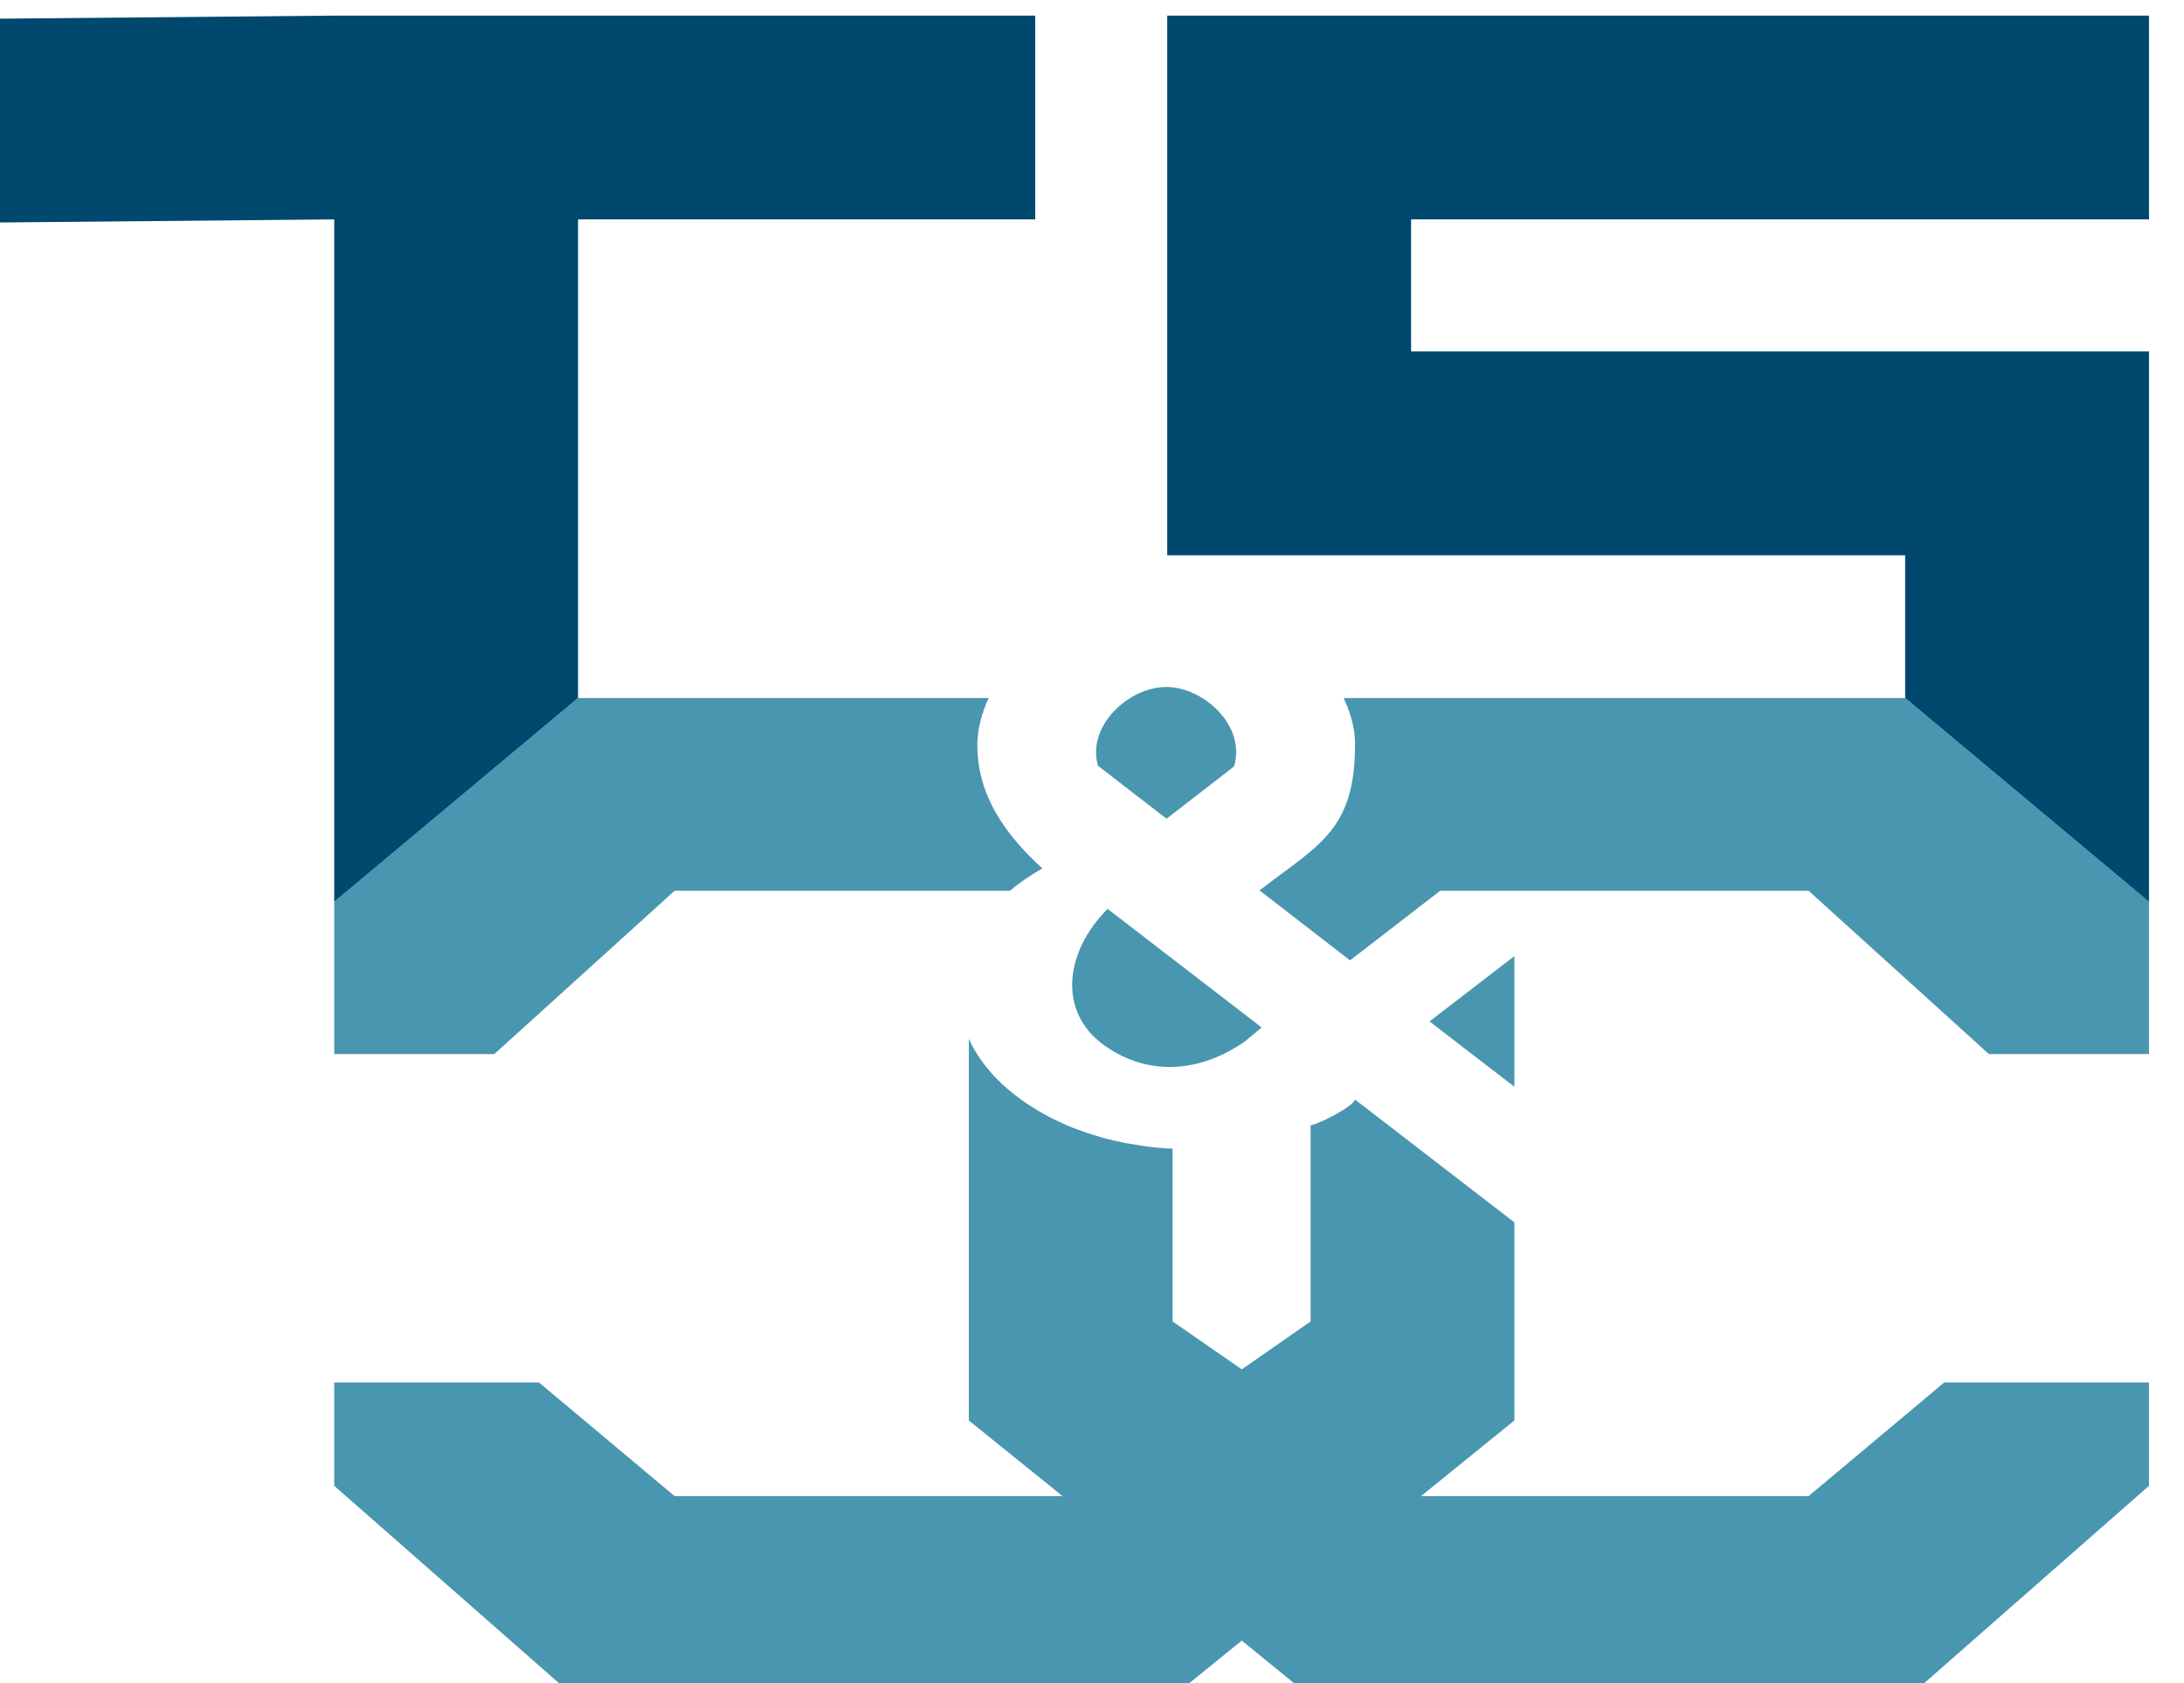
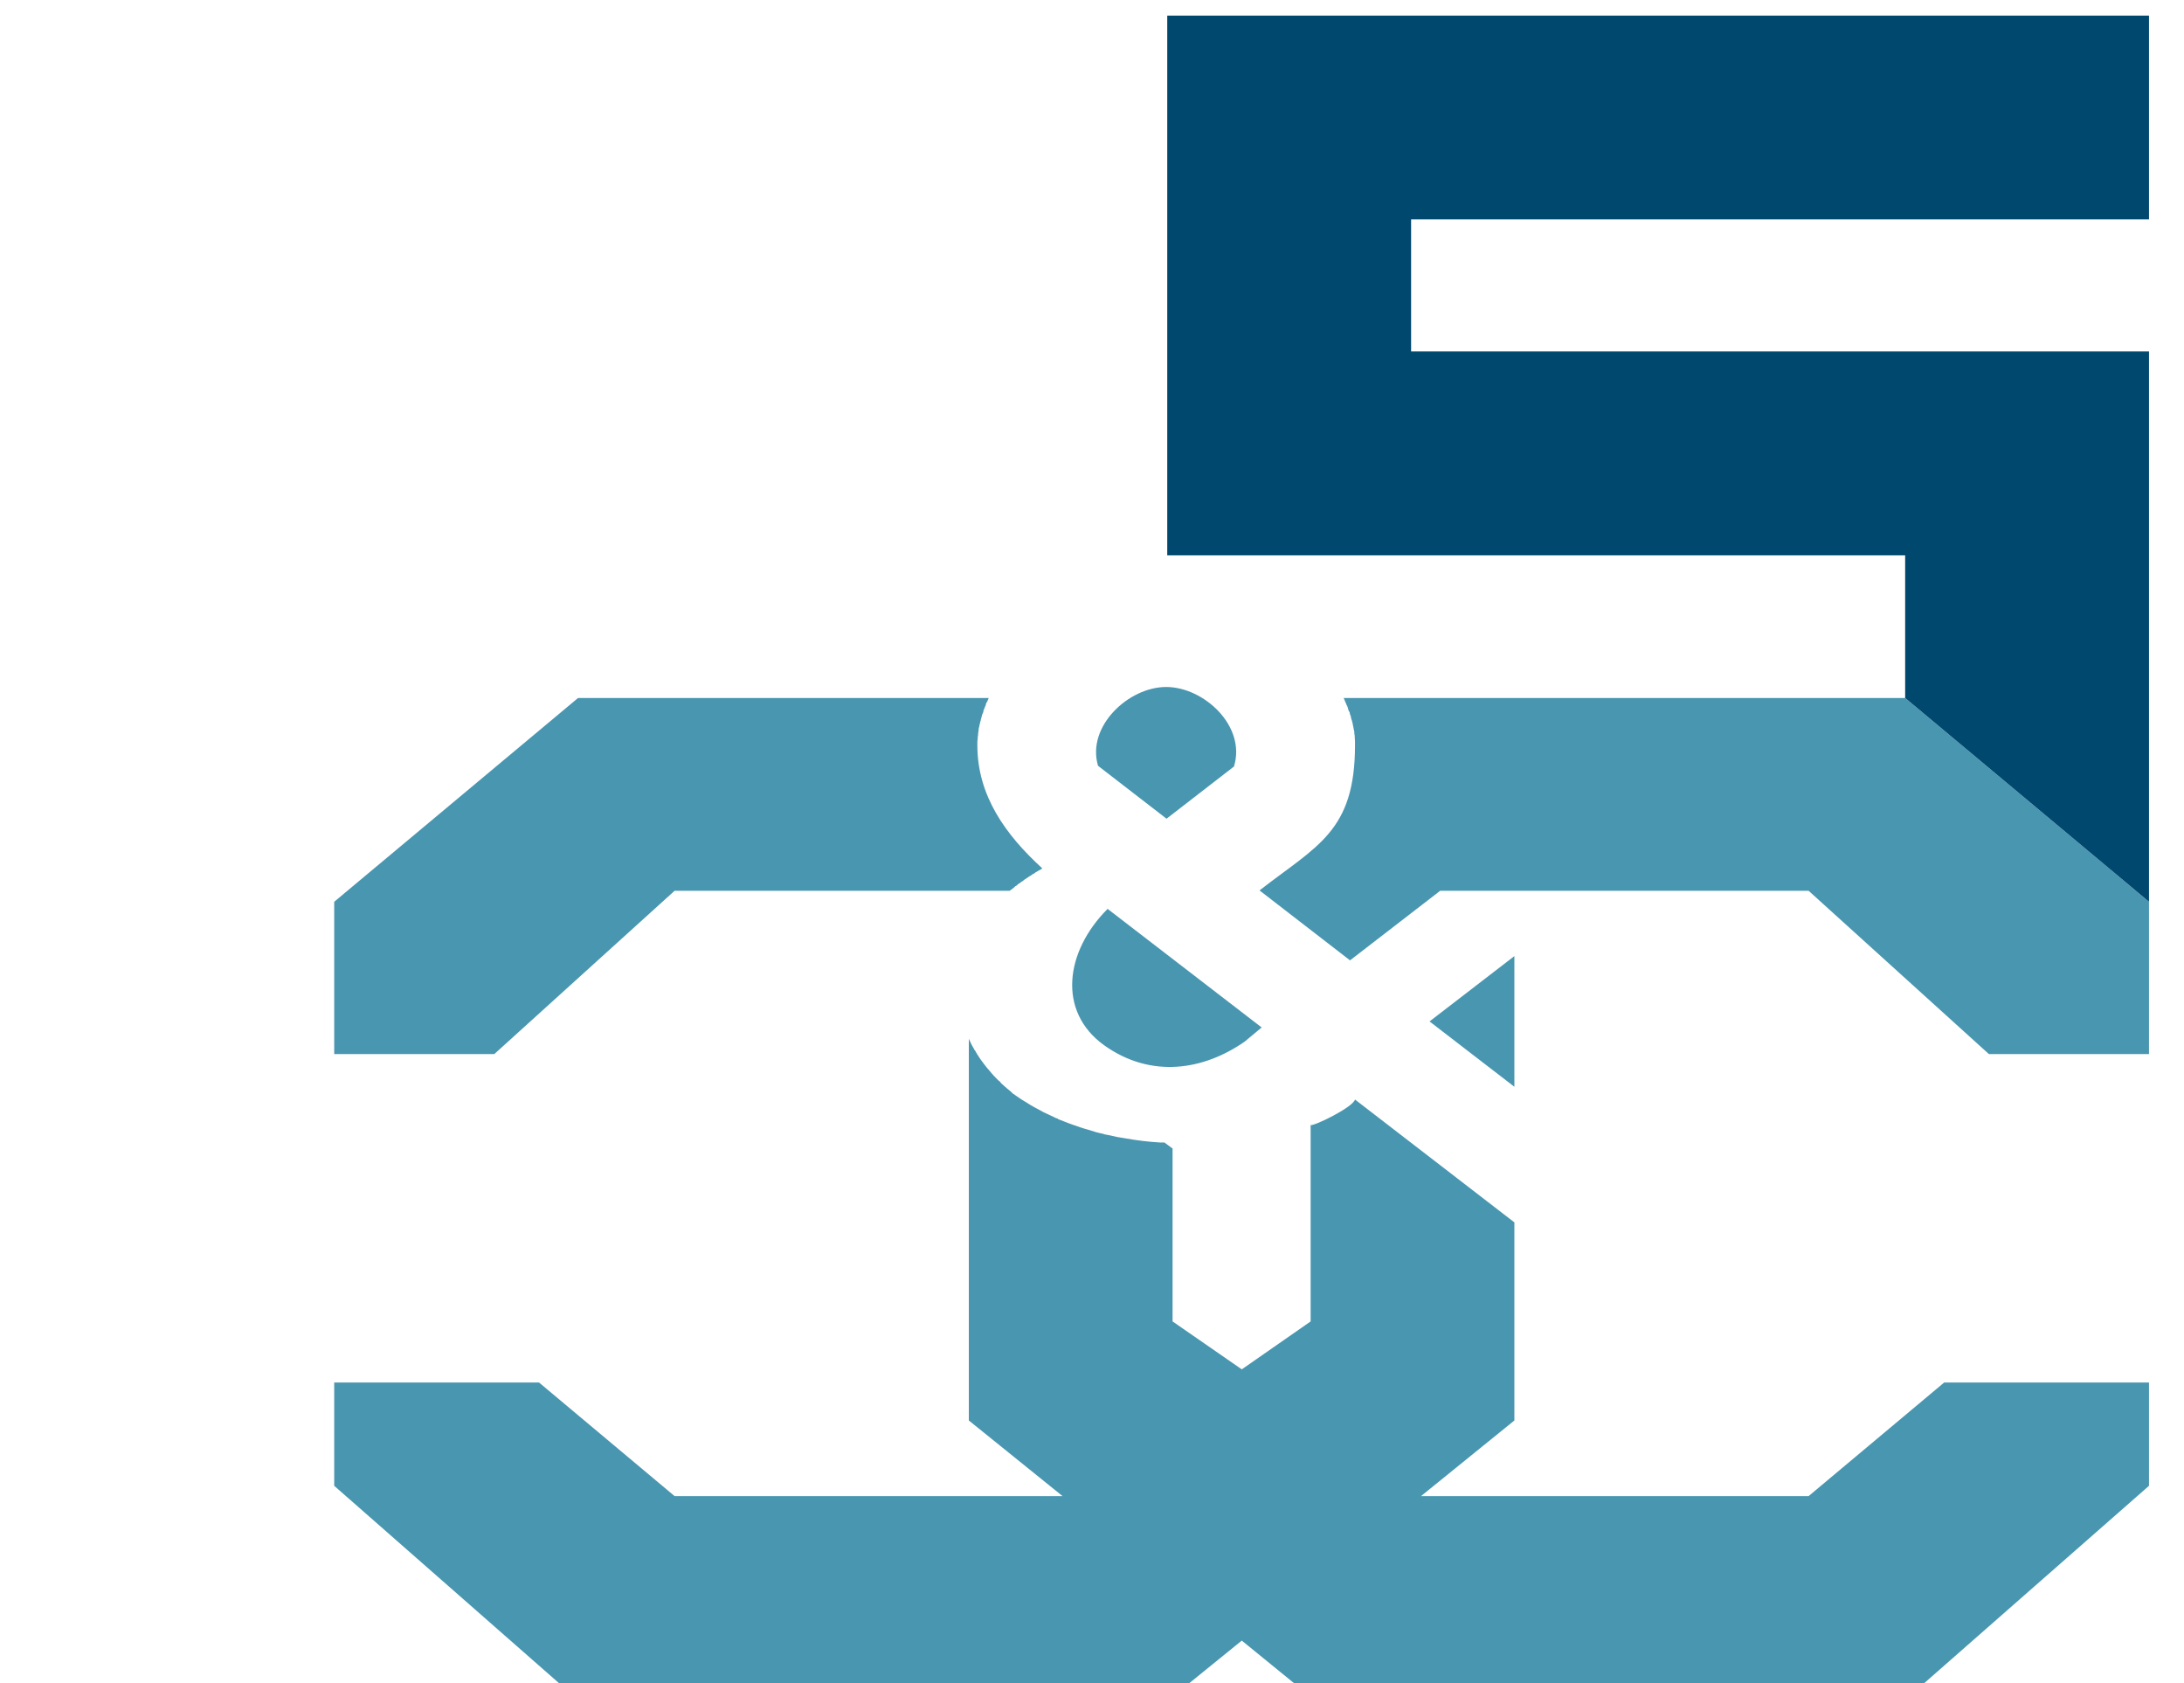
<svg xmlns="http://www.w3.org/2000/svg" xml:space="preserve" width="61px" height="47px" version="1.0" shape-rendering="geometricPrecision" text-rendering="geometricPrecision" image-rendering="optimizeQuality" fill-rule="evenodd" clip-rule="evenodd" viewBox="0 0 61 47.41">
  <g id="Layer_x0020_1">
    <g id="_1410481428560">
-       <path fill="#4996B0" d="M42.4 26.93l0 3.68 -2.39 -1.84 2.39 -1.84zm-9.81 -7.58c1.06,0 2.26,1.1 1.91,2.24l-1.9 1.47 -1.93 -1.49c-0.33,-1.11 0.86,-2.22 1.92,-2.22zm2.69 9.59l-0.48 0.4c-1.15,0.8 -2.63,1.05 -3.96,0.1 -1.32,-0.95 -1.1,-2.64 0.1,-3.84l4.34 3.34zm-2.51 3.41l0 4.87 1.95 1.35 1.94 -1.35c0,-1.84 0,-3.69 0,-5.53 0.1,0.03 1.19,-0.5 1.25,-0.72l4.49 3.46 0 5.58 -2.63 2.13 10.92 0 3.82 -3.2 5.77 0 0 2.91 -6.87 6.03 -16.64 0 -2.05 -1.67 -2.06 1.67 -16.64 0 -6.87 -6.03 0 -2.91 5.77 0 3.82 3.2 10.93 0 -2.64 -2.13 0 -10.75c0.04,0.08 0.07,0.16 0.12,0.24l0 0c0.02,0.03 0.03,0.05 0.04,0.08l0.01 0c0.04,0.08 0.09,0.15 0.14,0.23l0 0c0.02,0.02 0.03,0.05 0.05,0.07l0 0c0.06,0.08 0.11,0.15 0.17,0.22l0 0c0.02,0.02 0.04,0.04 0.06,0.07l0.01 0.01c0.07,0.09 0.16,0.18 0.24,0.26l0.02 0.01c0.02,0.02 0.04,0.05 0.06,0.07l0 0c0.07,0.06 0.14,0.13 0.22,0.19l0 0c0.02,0.02 0.05,0.04 0.07,0.06l0.01 0.01c0.07,0.06 0.15,0.12 0.23,0.17l0 0.01c0.03,0.02 0.05,0.03 0.08,0.05l0.01 0.01c0.11,0.08 0.22,0.15 0.34,0.22l0 0c0.12,0.08 0.24,0.14 0.37,0.21l0 0c0.03,0.02 0.06,0.03 0.09,0.05 0.1,0.05 0.2,0.09 0.3,0.14l0 0c0.03,0.02 0.07,0.03 0.1,0.04l0 0.01c0.14,0.05 0.27,0.11 0.42,0.16l0 0c0.14,0.05 0.28,0.1 0.43,0.14l0 0c0.15,0.05 0.29,0.09 0.44,0.12l0.02 0.01c0.03,0.01 0.07,0.01 0.11,0.02l0 0c0.16,0.04 0.31,0.07 0.46,0.09 0.33,0.06 0.66,0.1 0.99,0.12l0.13 0zm-14.03 -7.26l-5.08 4.6 -4.51 0 0 -4.29 6.87 -5.74 11.01 0 0.56 0 0 0c-0.01,0.03 -0.02,0.05 -0.03,0.07l-0.01 0.03c-0.02,0.02 -0.03,0.05 -0.04,0.07l0 0.02c-0.01,0.03 -0.02,0.05 -0.03,0.07l-0.01 0.03c-0.01,0.02 -0.02,0.05 -0.03,0.07l0 0.03c-0.01,0.02 -0.02,0.05 -0.03,0.07l-0.01 0.02c0,0.03 -0.01,0.05 -0.02,0.08l0 0.01c-0.01,0.03 -0.02,0.06 -0.02,0.09l-0.01 0.01c0,0.03 -0.01,0.06 -0.02,0.09l0 0c0,0.03 -0.01,0.06 -0.02,0.09l0 0.01c0,0.03 -0.01,0.06 -0.01,0.09l0 0c-0.01,0.03 -0.01,0.06 -0.01,0.09l0 0 0 0.01c-0.01,0.03 -0.01,0.06 -0.01,0.09l0 0c0,0.03 -0.01,0.06 -0.01,0.09l0 0c0,0.03 0,0.06 0,0.1 0,1.42 0.79,2.52 1.83,3.47l-0.06 0.04 -0.02 0.01 -0.04 0.02 -0.01 0.01 0 0 -0.02 0.01 -0.04 0.02 -0.02 0.02 -0.05 0.03 0 0 -0.01 0 -0.05 0.04 -0.02 0.01 -0.05 0.03 0 0 -0.01 0.01 -0.05 0.03 -0.01 0.01 -0.05 0.03 -0.01 0.01 0 0 -0.05 0.04 -0.01 0 -0.05 0.04 -0.01 0.01 -0.01 0 -0.04 0.03 -0.02 0.02 0 0 -0.04 0.03 -0.01 0 -0.01 0.01 -0.03 0.03 -0.02 0.02 -0.01 0 -0.03 0.03 0 0 -0.02 0.01 -0.04 0.03 -9.44 0zm18.85 -5.43l4.81 0 11.01 0 6.87 5.74 0 4.29 -4.51 0 -5.08 -4.6 -8.29 0 -2.09 0 -2.54 1.96 -2.55 -1.97c1.62,-1.26 2.69,-1.66 2.69,-4.09 0,-0.04 0,-0.07 0,-0.1l0 0c0,-0.06 -0.01,-0.12 -0.01,-0.18l0 0c-0.01,-0.04 -0.01,-0.07 -0.01,-0.1l0 0c-0.01,-0.03 -0.01,-0.06 -0.02,-0.09l0 0 0 0 0 -0.01c-0.01,-0.03 -0.01,-0.06 -0.02,-0.09l0 0c0,-0.03 -0.01,-0.06 -0.02,-0.09l0 0 0 -0.01c-0.01,-0.03 -0.02,-0.06 -0.03,-0.09l0 0c0,-0.03 -0.01,-0.06 -0.02,-0.09l-0.01 -0.01c0,-0.03 -0.01,-0.06 -0.02,-0.09l0 0 -0.01 0c-0.01,-0.03 -0.02,-0.06 -0.03,-0.09l0 -0.01c-0.01,-0.03 -0.02,-0.06 -0.04,-0.09l0 0 0 0 0 0c-0.01,-0.03 -0.02,-0.06 -0.04,-0.09l0 -0.01c-0.01,-0.03 -0.03,-0.06 -0.04,-0.09z" />
-       <polygon fill="#00486E" points="16.02,6.18 16.02,19.66 9.15,25.4 9.15,6.18 -0.69,6.27 -0.69,0.53 9.15,0.44 15.83,0.44 28.9,0.44 28.9,6.18 " />
+       <path fill="#4996B0" d="M42.4 26.93l0 3.68 -2.39 -1.84 2.39 -1.84zm-9.81 -7.58c1.06,0 2.26,1.1 1.91,2.24l-1.9 1.47 -1.93 -1.49c-0.33,-1.11 0.86,-2.22 1.92,-2.22zm2.69 9.59l-0.48 0.4c-1.15,0.8 -2.63,1.05 -3.96,0.1 -1.32,-0.95 -1.1,-2.64 0.1,-3.84l4.34 3.34zm-2.51 3.41l0 4.87 1.95 1.35 1.94 -1.35c0,-1.84 0,-3.69 0,-5.53 0.1,0.03 1.19,-0.5 1.25,-0.72l4.49 3.46 0 5.58 -2.63 2.13 10.92 0 3.82 -3.2 5.77 0 0 2.91 -6.87 6.03 -16.64 0 -2.05 -1.67 -2.06 1.67 -16.64 0 -6.87 -6.03 0 -2.91 5.77 0 3.82 3.2 10.93 0 -2.64 -2.13 0 -10.75c0.04,0.08 0.07,0.16 0.12,0.24l0 0c0.02,0.03 0.03,0.05 0.04,0.08l0.01 0c0.04,0.08 0.09,0.15 0.14,0.23l0 0c0.02,0.02 0.03,0.05 0.05,0.07l0 0c0.06,0.08 0.11,0.15 0.17,0.22l0 0c0.02,0.02 0.04,0.04 0.06,0.07l0.01 0.01c0.07,0.09 0.16,0.18 0.24,0.26l0.02 0.01c0.02,0.02 0.04,0.05 0.06,0.07l0 0c0.07,0.06 0.14,0.13 0.22,0.19l0 0c0.02,0.02 0.05,0.04 0.07,0.06l0.01 0.01l0 0.01c0.03,0.02 0.05,0.03 0.08,0.05l0.01 0.01c0.11,0.08 0.22,0.15 0.34,0.22l0 0c0.12,0.08 0.24,0.14 0.37,0.21l0 0c0.03,0.02 0.06,0.03 0.09,0.05 0.1,0.05 0.2,0.09 0.3,0.14l0 0c0.03,0.02 0.07,0.03 0.1,0.04l0 0.01c0.14,0.05 0.27,0.11 0.42,0.16l0 0c0.14,0.05 0.28,0.1 0.43,0.14l0 0c0.15,0.05 0.29,0.09 0.44,0.12l0.02 0.01c0.03,0.01 0.07,0.01 0.11,0.02l0 0c0.16,0.04 0.31,0.07 0.46,0.09 0.33,0.06 0.66,0.1 0.99,0.12l0.13 0zm-14.03 -7.26l-5.08 4.6 -4.51 0 0 -4.29 6.87 -5.74 11.01 0 0.56 0 0 0c-0.01,0.03 -0.02,0.05 -0.03,0.07l-0.01 0.03c-0.02,0.02 -0.03,0.05 -0.04,0.07l0 0.02c-0.01,0.03 -0.02,0.05 -0.03,0.07l-0.01 0.03c-0.01,0.02 -0.02,0.05 -0.03,0.07l0 0.03c-0.01,0.02 -0.02,0.05 -0.03,0.07l-0.01 0.02c0,0.03 -0.01,0.05 -0.02,0.08l0 0.01c-0.01,0.03 -0.02,0.06 -0.02,0.09l-0.01 0.01c0,0.03 -0.01,0.06 -0.02,0.09l0 0c0,0.03 -0.01,0.06 -0.02,0.09l0 0.01c0,0.03 -0.01,0.06 -0.01,0.09l0 0c-0.01,0.03 -0.01,0.06 -0.01,0.09l0 0 0 0.01c-0.01,0.03 -0.01,0.06 -0.01,0.09l0 0c0,0.03 -0.01,0.06 -0.01,0.09l0 0c0,0.03 0,0.06 0,0.1 0,1.42 0.79,2.52 1.83,3.47l-0.06 0.04 -0.02 0.01 -0.04 0.02 -0.01 0.01 0 0 -0.02 0.01 -0.04 0.02 -0.02 0.02 -0.05 0.03 0 0 -0.01 0 -0.05 0.04 -0.02 0.01 -0.05 0.03 0 0 -0.01 0.01 -0.05 0.03 -0.01 0.01 -0.05 0.03 -0.01 0.01 0 0 -0.05 0.04 -0.01 0 -0.05 0.04 -0.01 0.01 -0.01 0 -0.04 0.03 -0.02 0.02 0 0 -0.04 0.03 -0.01 0 -0.01 0.01 -0.03 0.03 -0.02 0.02 -0.01 0 -0.03 0.03 0 0 -0.02 0.01 -0.04 0.03 -9.44 0zm18.85 -5.43l4.81 0 11.01 0 6.87 5.74 0 4.29 -4.51 0 -5.08 -4.6 -8.29 0 -2.09 0 -2.54 1.96 -2.55 -1.97c1.62,-1.26 2.69,-1.66 2.69,-4.09 0,-0.04 0,-0.07 0,-0.1l0 0c0,-0.06 -0.01,-0.12 -0.01,-0.18l0 0c-0.01,-0.04 -0.01,-0.07 -0.01,-0.1l0 0c-0.01,-0.03 -0.01,-0.06 -0.02,-0.09l0 0 0 0 0 -0.01c-0.01,-0.03 -0.01,-0.06 -0.02,-0.09l0 0c0,-0.03 -0.01,-0.06 -0.02,-0.09l0 0 0 -0.01c-0.01,-0.03 -0.02,-0.06 -0.03,-0.09l0 0c0,-0.03 -0.01,-0.06 -0.02,-0.09l-0.01 -0.01c0,-0.03 -0.01,-0.06 -0.02,-0.09l0 0 -0.01 0c-0.01,-0.03 -0.02,-0.06 -0.03,-0.09l0 -0.01c-0.01,-0.03 -0.02,-0.06 -0.04,-0.09l0 0 0 0 0 0c-0.01,-0.03 -0.02,-0.06 -0.04,-0.09l0 -0.01c-0.01,-0.03 -0.03,-0.06 -0.04,-0.09z" />
      <polygon fill="#00486E" points="60.28,6.18 39.49,6.18 39.49,9.9 53.41,9.9 60.28,9.9 60.28,15.64 60.28,25.4 53.41,19.66 53.41,15.64 39.49,15.64 32.77,15.64 32.62,15.64 32.62,0.44 39.49,0.44 60.28,0.44 " />
    </g>
  </g>
</svg>